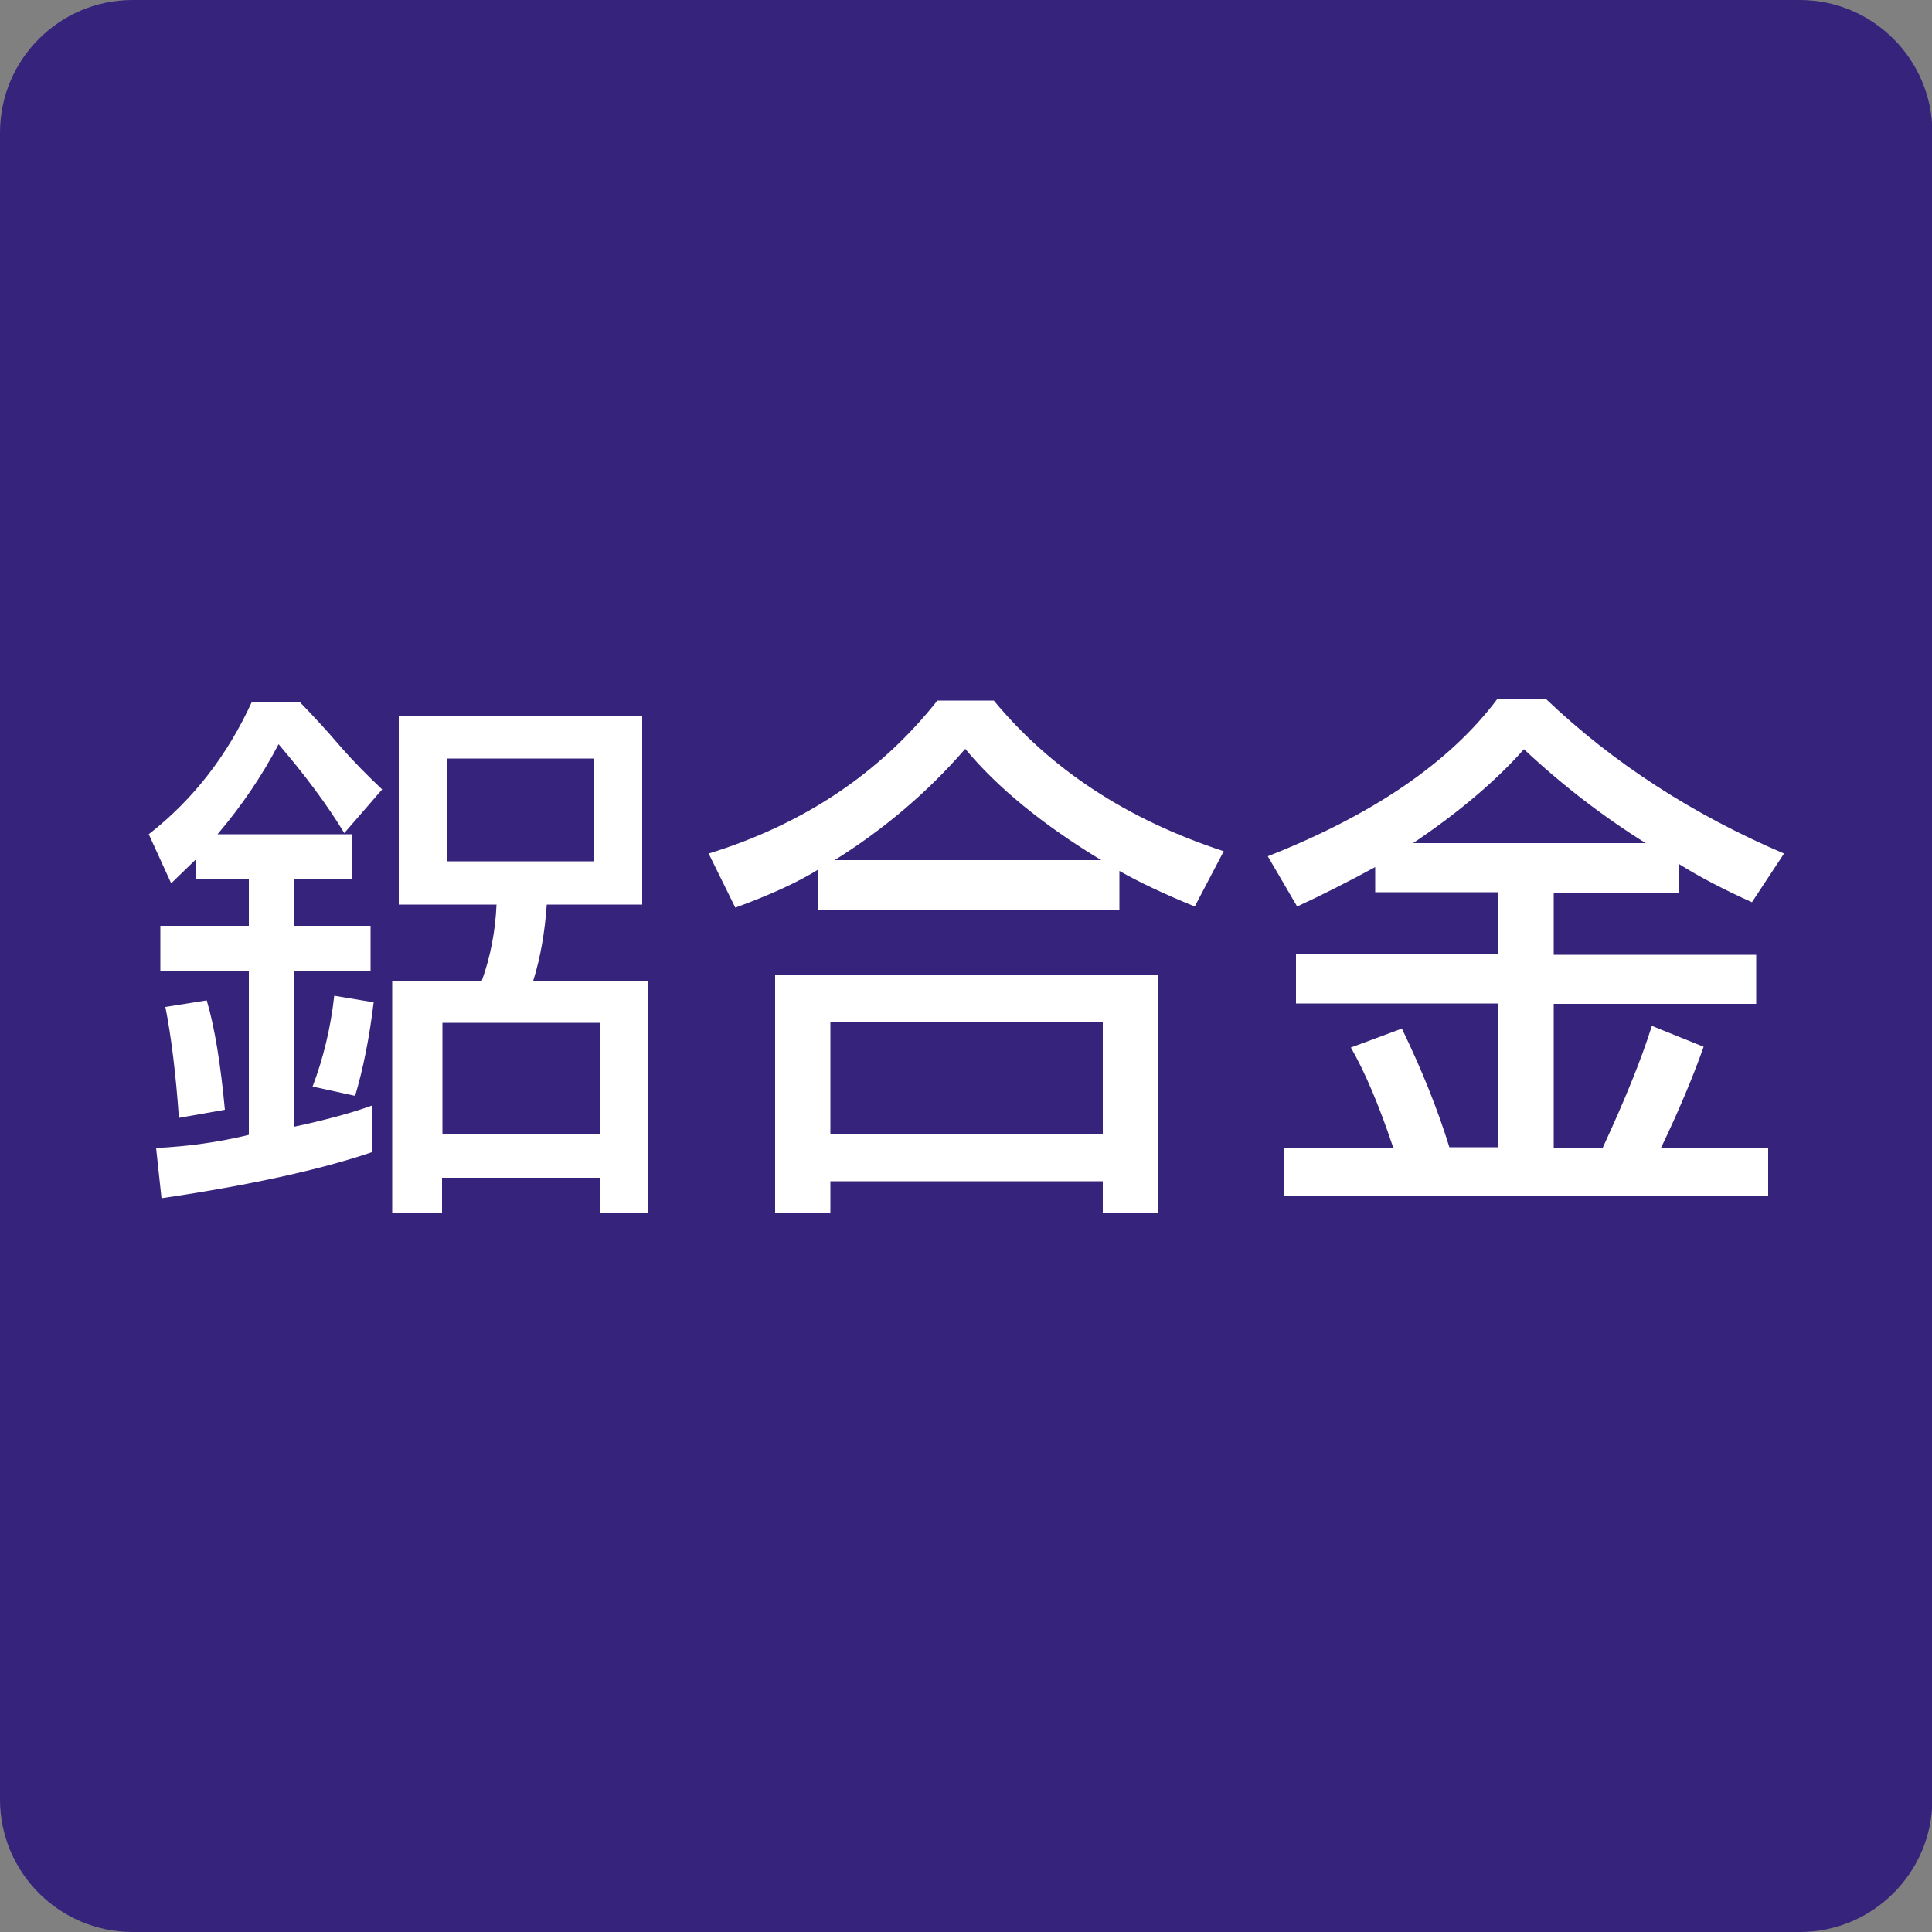
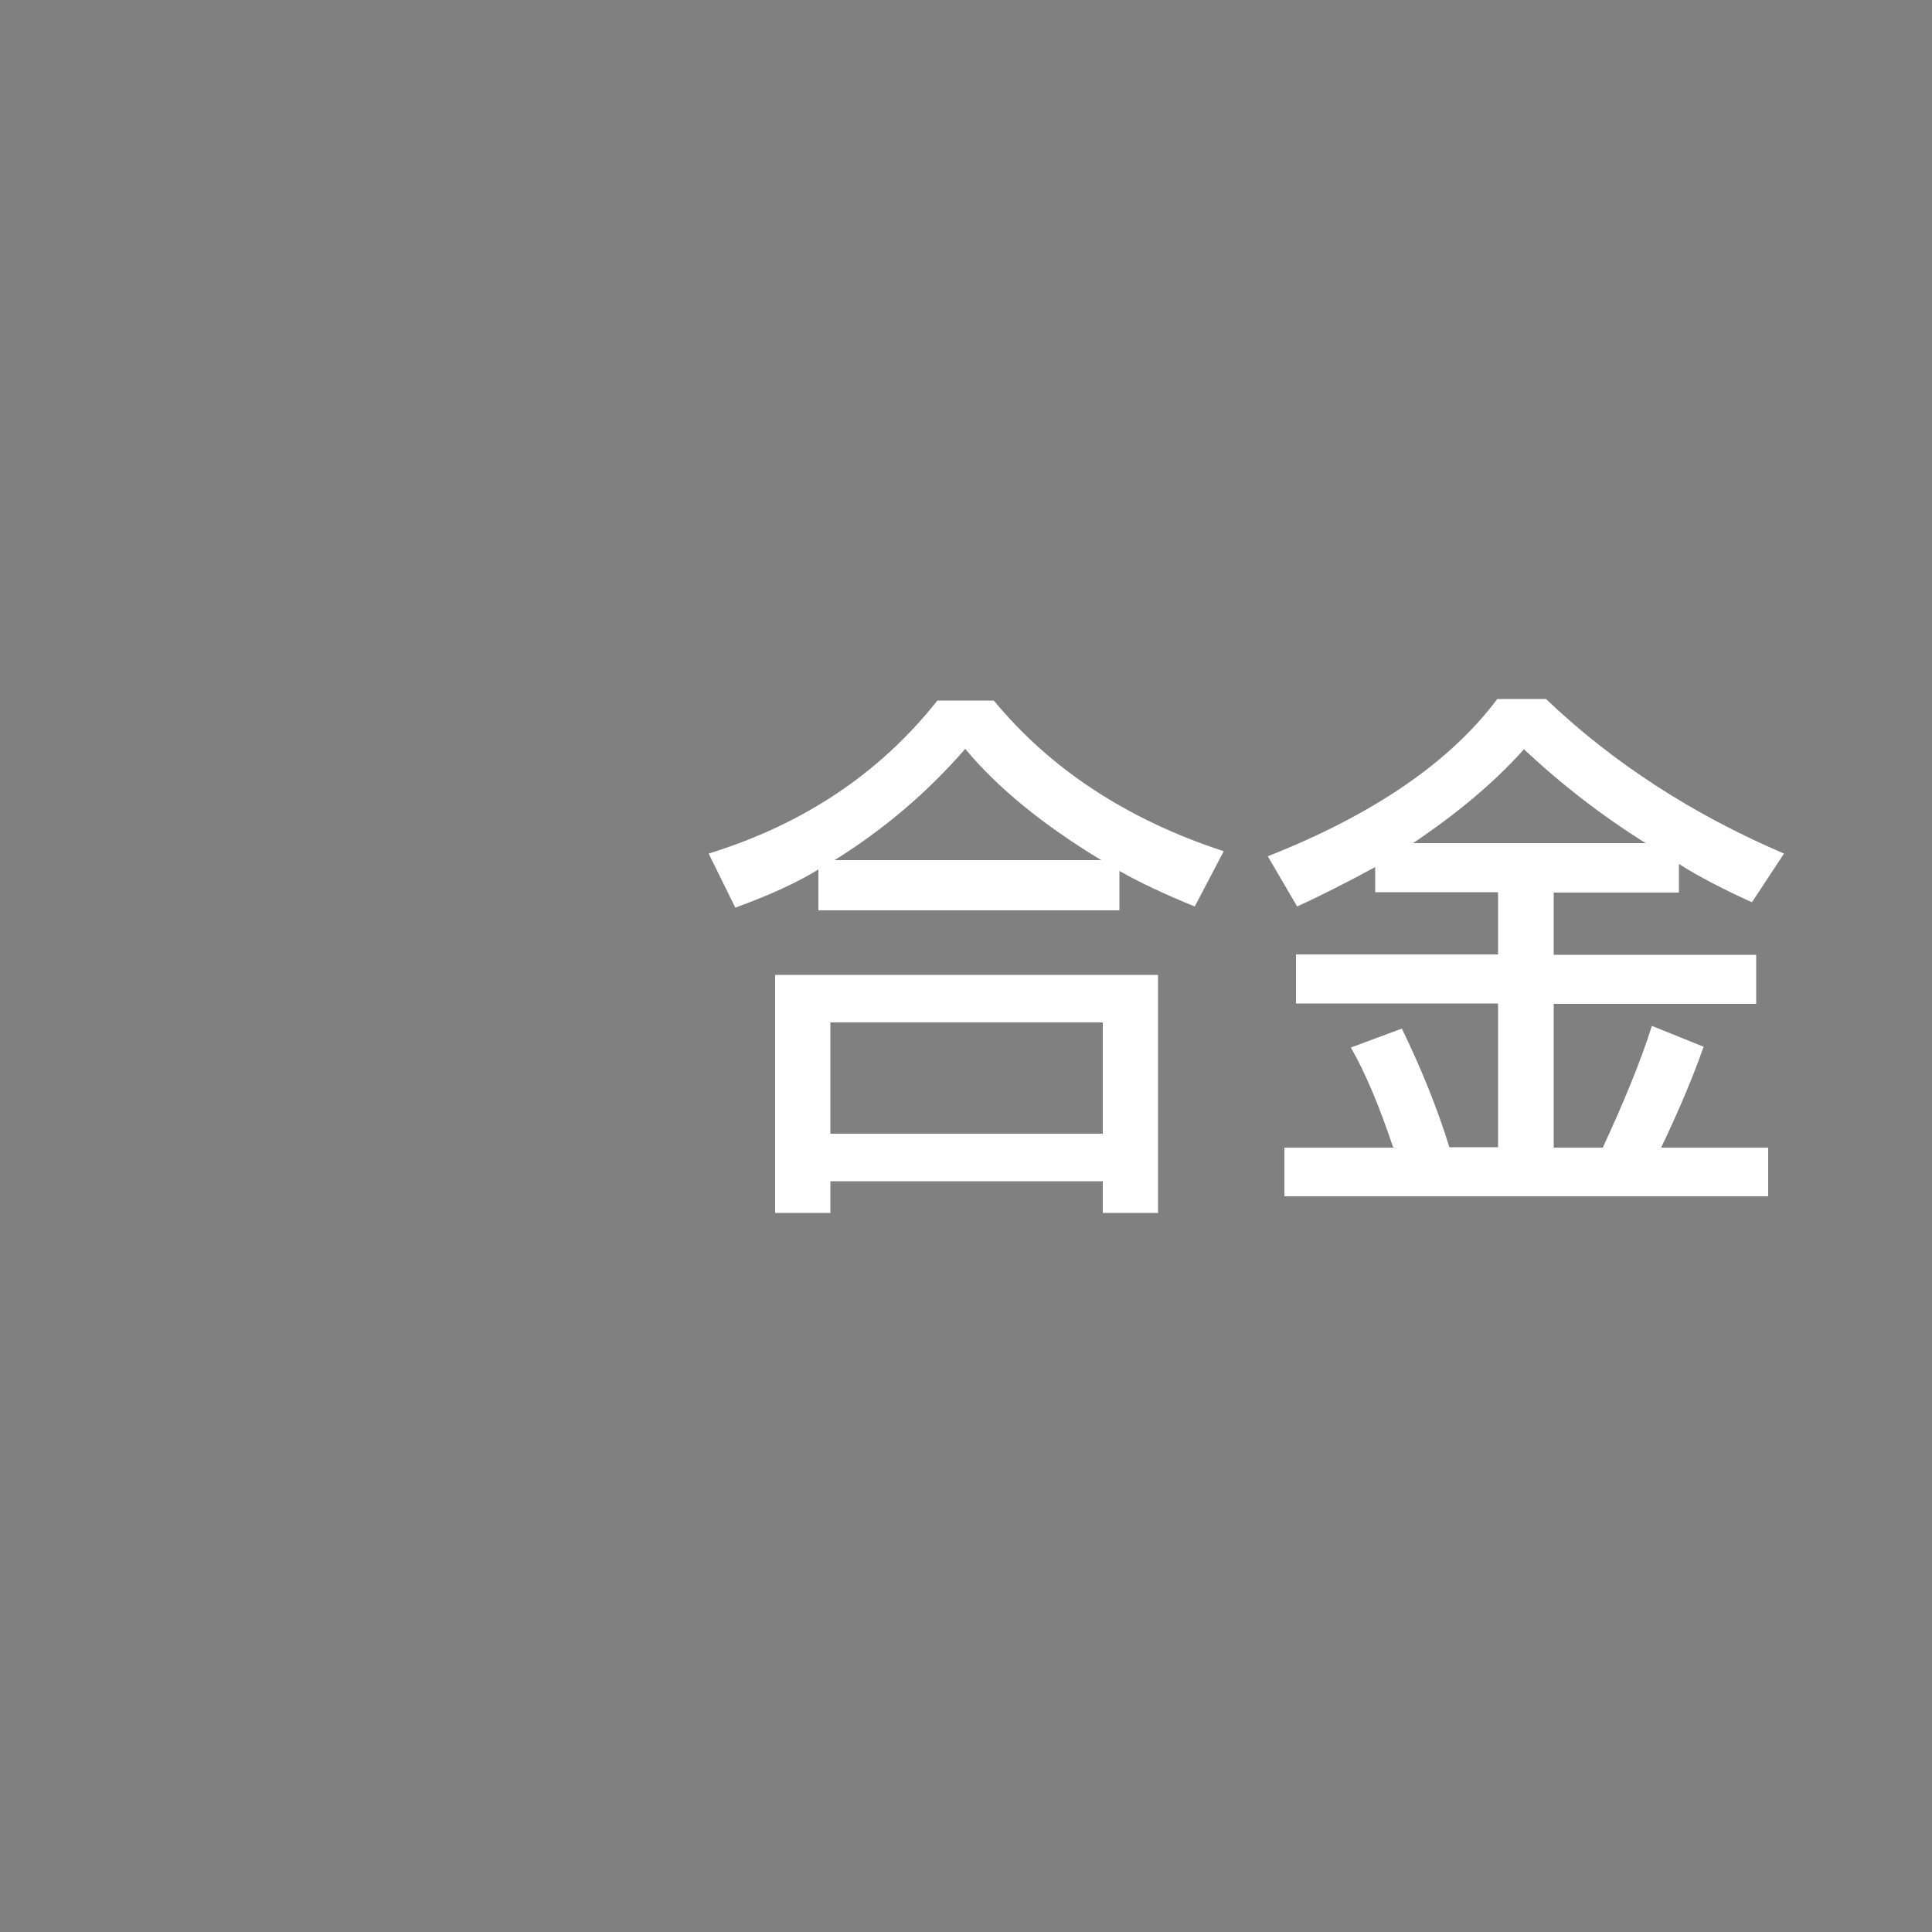
<svg xmlns="http://www.w3.org/2000/svg" id="_圖層_1" data-name="圖層_1" viewBox="0 0 50 50">
  <rect x="0" y="0" width="50" height="50" fill="#808080" stroke="none" />
  <defs>
    <style>
      .cls-1 {
        fill: #fff;
      }

      .cls-2 {
        fill: #36247c;
      }
    </style>
  </defs>
-   <path class="cls-2" d="M3.43,0h43.15c1.89,0,3.43,1.54,3.43,3.43v43.14c0,1.89-1.54,3.43-3.43,3.43H3.43c-1.89,0-3.43-1.54-3.43-3.43V3.43C0,1.54,1.54,0,3.43,0Z" />
  <g>
-     <path class="cls-1" d="M9.65,29.81c-1.35.46-3.17.86-5.47,1.2l-.14-1.3c.82-.04,1.62-.15,2.4-.34v-4.24h-2.29v-1.17h2.29v-1.2h-1.37v-.52l-.64.62-.58-1.27c1.14-.89,2.03-2.03,2.67-3.43h1.23c.36.37.72.76,1.07,1.17.34.39.7.75,1.07,1.1l-.98,1.13c-.44-.73-1.01-1.49-1.7-2.3-.43.82-.96,1.6-1.58,2.33h3.48v1.17h-1.5v1.2h1.98v1.17h-1.98v4.03c.79-.17,1.47-.35,2.02-.55v1.2ZM4.63,28.93c-.08-1.15-.2-2.11-.35-2.87l1.07-.17c.21.71.36,1.66.47,2.83l-1.19.21ZM9.67,25.94c-.11.91-.27,1.72-.48,2.42l-1.1-.24c.28-.74.47-1.53.56-2.35l1.02.17ZM14.15,23.41c-.05.71-.16,1.36-.35,1.97h2.98v6.02h-1.26v-.92h-4.08v.92h-1.29v-6.02h2.32c.23-.64.35-1.3.38-1.97h-2.53v-4.88h6.3v4.88h-2.47ZM15.53,26.47h-4.08v2.88h4.08v-2.88ZM15.37,19.63h-3.79v2.66h3.79v-2.66Z" />
    <path class="cls-1" d="M21.18,23.56v-1.06c-.51.32-1.22.65-2.15.99l-.69-1.4c2.46-.76,4.43-2.08,5.92-3.96h1.46c1.47,1.78,3.45,3.08,5.95,3.9l-.75,1.43c-.81-.33-1.46-.64-1.95-.92v1.02h-7.79ZM20.06,25.23h9.91v6.16h-1.43v-.82h-7.05v.82h-1.43v-6.16ZM28.54,26.46h-7.05v2.88h7.05v-2.88ZM28.5,22.26c-1.52-.92-2.69-1.88-3.52-2.88-.97,1.12-2.1,2.08-3.38,2.88h6.9Z" />
    <path class="cls-1" d="M36.05,29.68c-.36-1.07-.72-1.93-1.09-2.57l1.32-.49c.51,1.05.92,2.07,1.23,3.07h1.26v-3.72h-5.23v-1.27h5.23v-1.61h-3.18v-.65c-.72.39-1.39.73-2.02,1.02l-.76-1.3c2.74-1.08,4.72-2.44,5.94-4.07h1.26c1.74,1.66,3.8,2.99,6.16,4l-.83,1.26c-.71-.32-1.35-.65-1.89-.99v.74h-3.24v1.61h5.24v1.27h-5.24v3.72h1.27c.56-1.21.99-2.26,1.27-3.15l1.34.54c-.29.82-.66,1.69-1.1,2.61h2.77v1.26h-12.52v-1.26h2.83ZM39.44,19.39c-.73.82-1.68,1.63-2.87,2.43h6.02c-1.12-.7-2.17-1.51-3.15-2.43Z" />
  </g>
</svg>